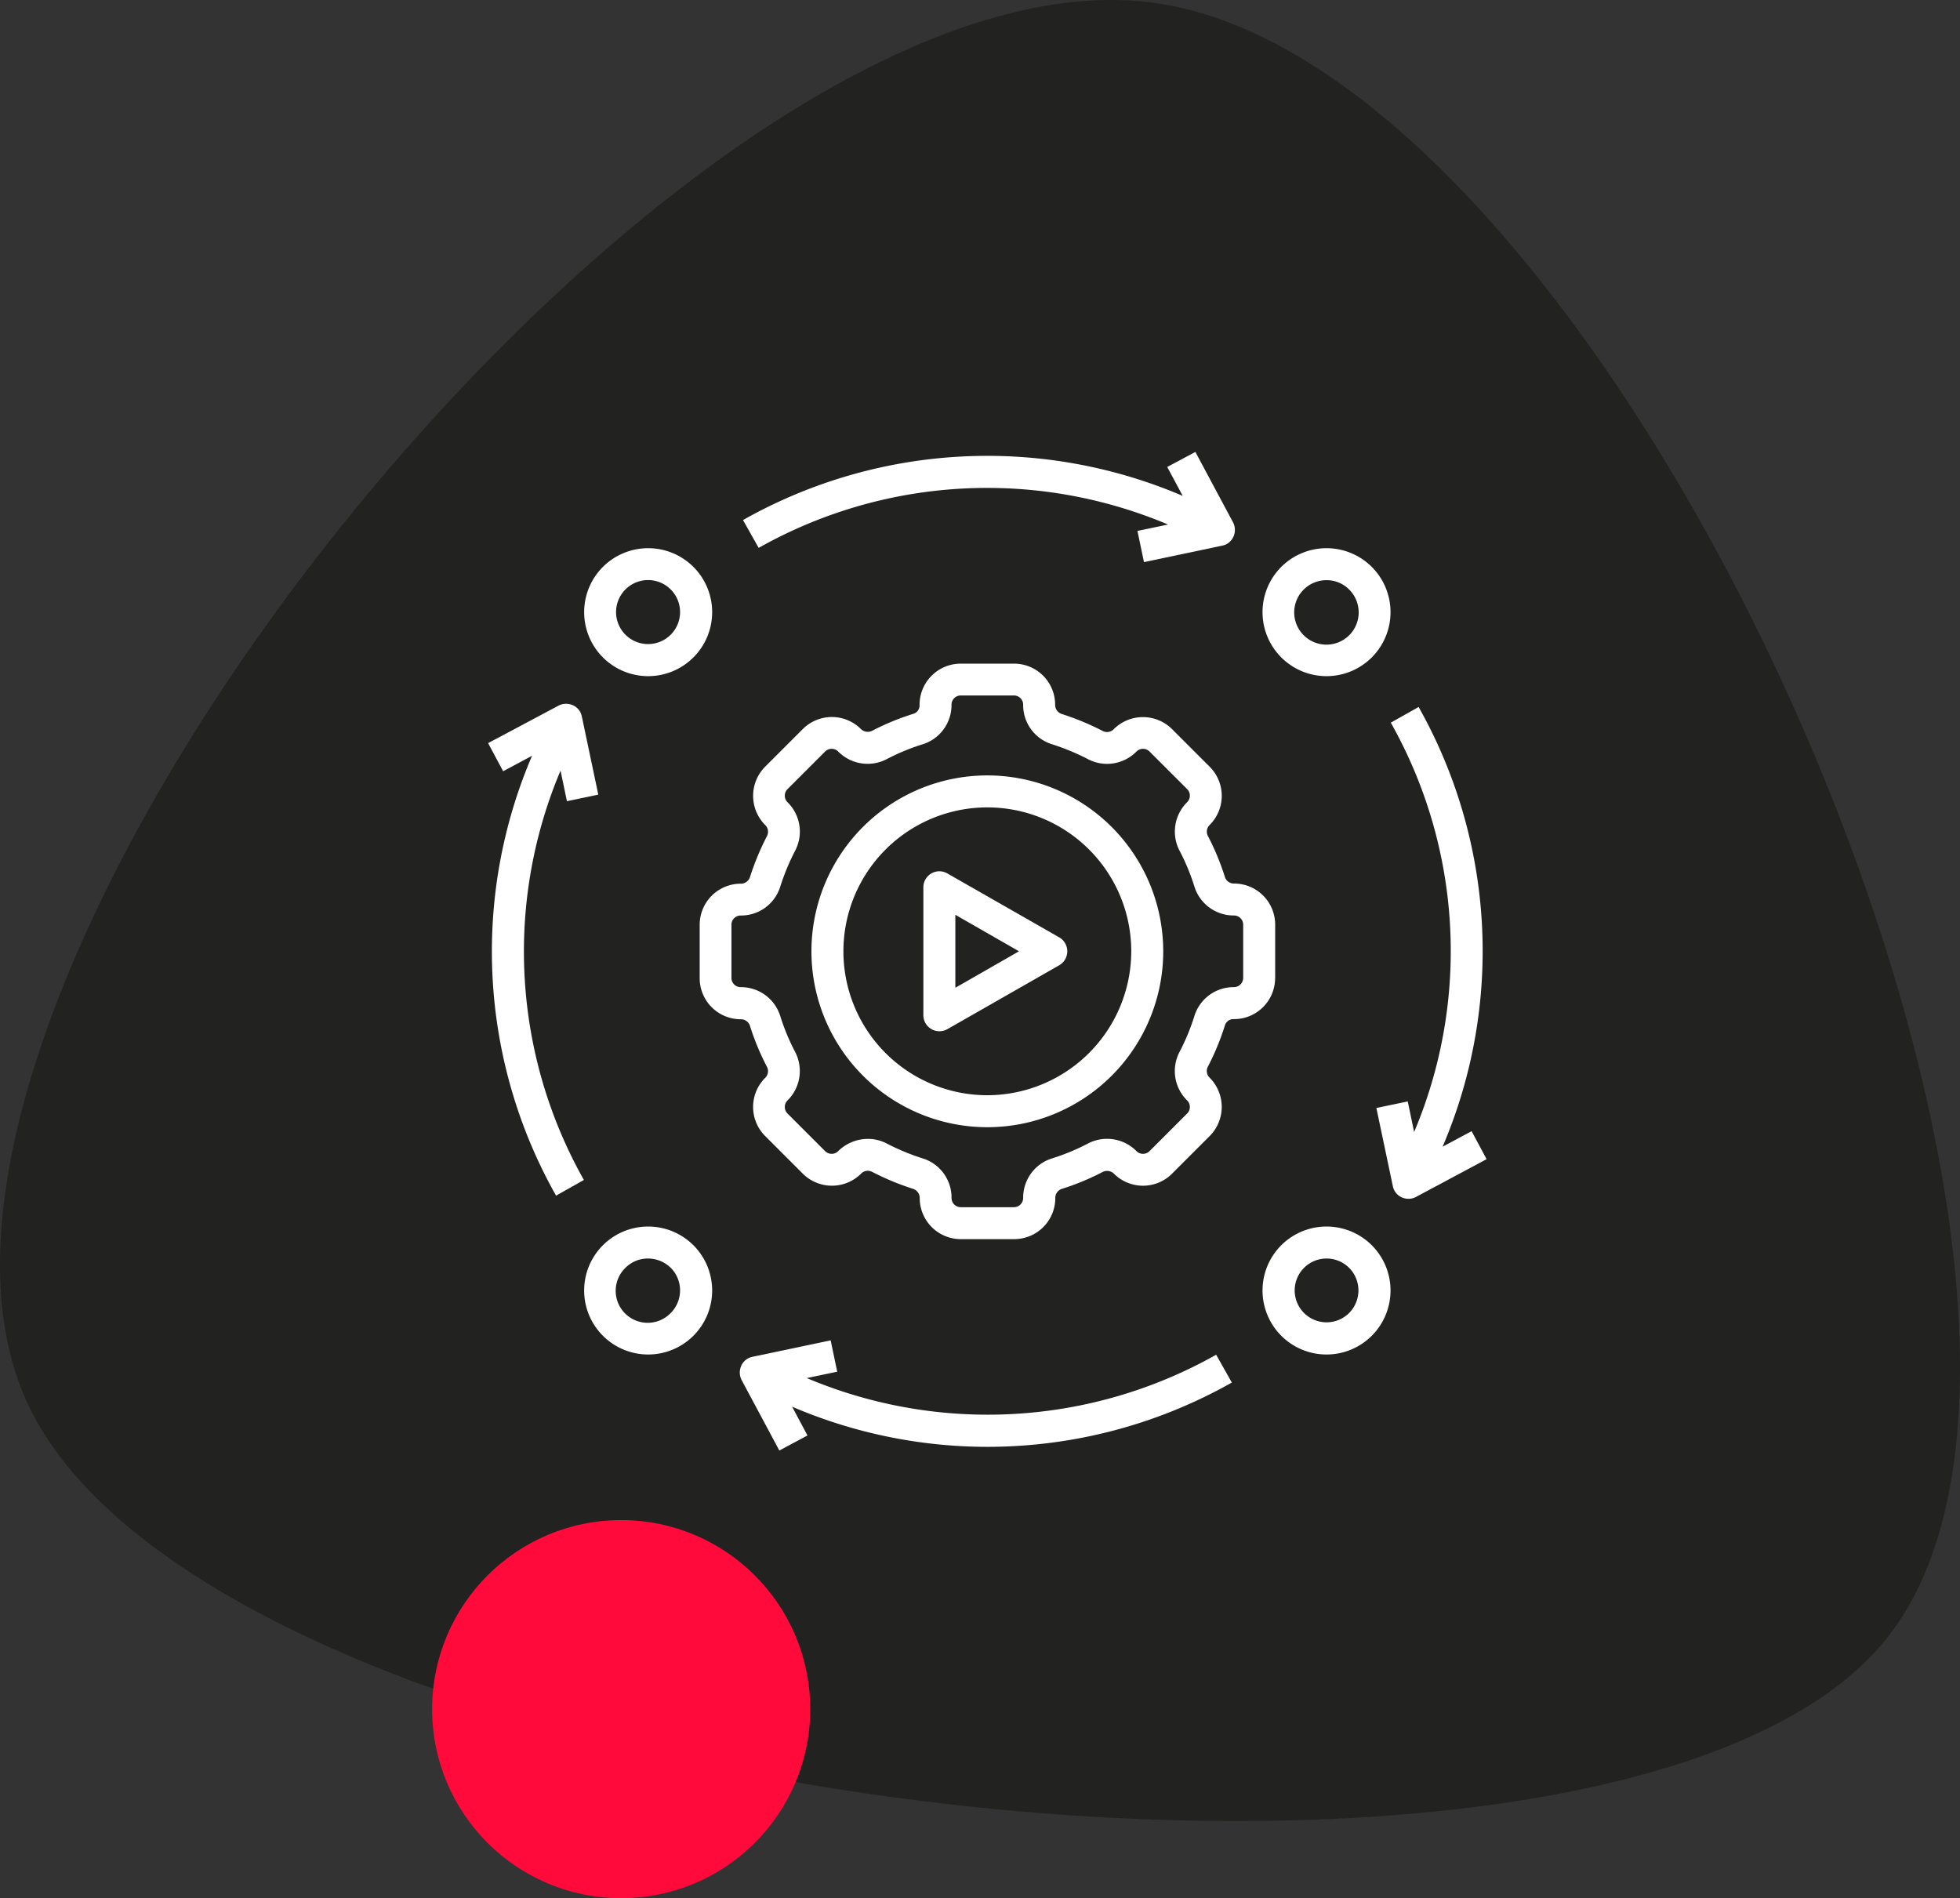
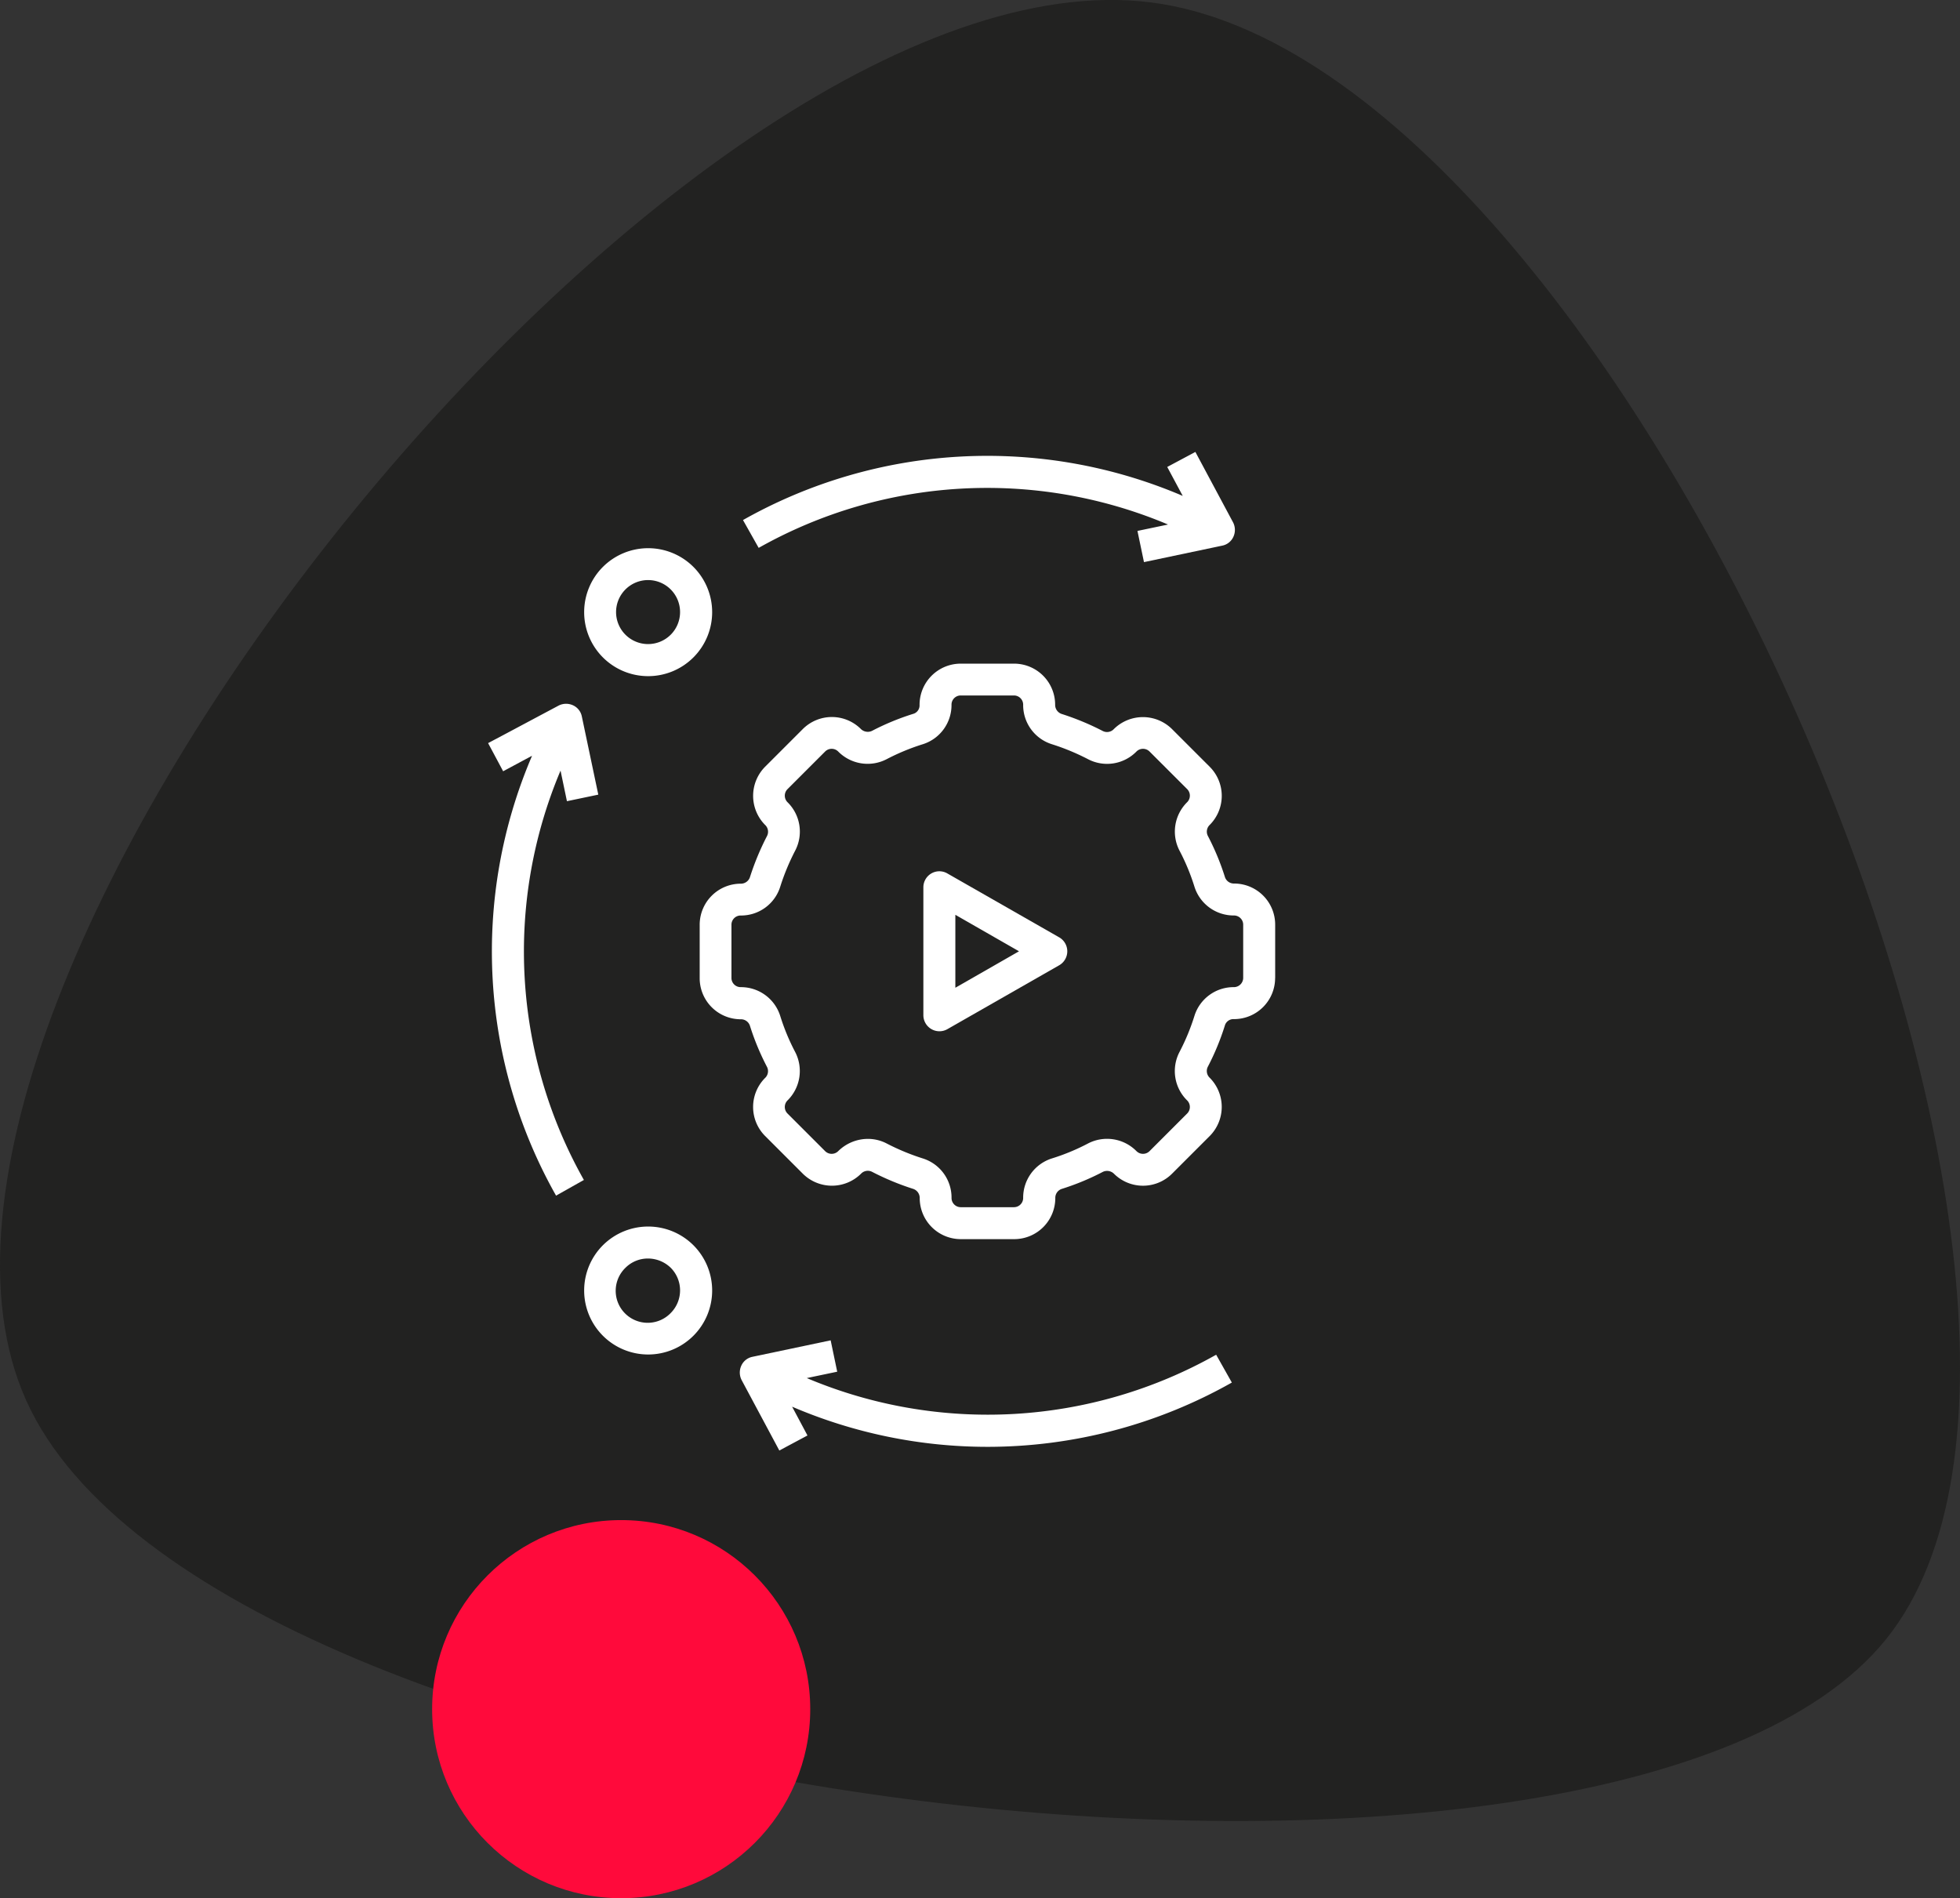
<svg xmlns="http://www.w3.org/2000/svg" width="249.999" height="242.124" viewBox="0 0 249.999 242.124">
  <rect x="0" y="0" width="249.999" height="242.124" fill="#333333" stroke="none" />
  <defs>
    <clipPath id="a">
-       <path d="M23.2,240.574C-20.021,205.778,1.162,26.9,53.666,3.334s186.014,83.433,178.3,143.54S66.422,275.37,23.2,240.574Z" transform="translate(0 232.282) rotate(-90)" fill="#e8e8e8" />
-     </clipPath>
+       </clipPath>
  </defs>
  <g transform="translate(0 0)">
    <g transform="translate(0 0)">
      <path d="M23.2,240.574C-20.021,205.778,1.162,26.9,53.666,3.334s186.014,83.433,178.3,143.54S66.422,275.37,23.2,240.574Z" transform="translate(0 232.282) rotate(-90)" fill="#222221" />
    </g>
    <circle cx="24.114" cy="24.114" r="24.114" transform="translate(55.118 193.896)" fill="#ff0a3b" />
  </g>
  <g transform="translate(62.257 57.646)">
    <path d="M87.417,54.11V47.3a5.24,5.24,0,0,0-5.242-5.242,1.2,1.2,0,0,1-1.163-.816,32.136,32.136,0,0,0-2.182-5.262,1.192,1.192,0,0,1,.245-1.407,5.244,5.244,0,0,0,0-7.4l-4.814-4.814a5.269,5.269,0,0,0-7.424,0,1.192,1.192,0,0,1-1.407.245,33.691,33.691,0,0,0-5.262-2.182,1.222,1.222,0,0,1-.816-1.163A5.24,5.24,0,0,0,54.11,14.01H47.3a5.254,5.254,0,0,0-5.242,5.3,1.119,1.119,0,0,1-.734,1.081,32.035,32.035,0,0,0-5.344,2.2,1.257,1.257,0,0,1-1.407-.245,5.244,5.244,0,0,0-7.4,0l-4.814,4.814a5.269,5.269,0,0,0,0,7.424A1.192,1.192,0,0,1,22.6,36a33.691,33.691,0,0,0-2.182,5.262,1.222,1.222,0,0,1-1.163.816,5.24,5.24,0,0,0-5.242,5.242V54.13a5.24,5.24,0,0,0,5.242,5.242,1.2,1.2,0,0,1,1.163.816A32.136,32.136,0,0,0,22.6,65.45a1.192,1.192,0,0,1-.245,1.407,5.244,5.244,0,0,0,0,7.4l4.814,4.814a5.269,5.269,0,0,0,7.424,0A1.192,1.192,0,0,1,36,78.83a33.692,33.692,0,0,0,5.262,2.182,1.222,1.222,0,0,1,.816,1.163,5.24,5.24,0,0,0,5.242,5.242H54.13a5.24,5.24,0,0,0,5.242-5.242,1.2,1.2,0,0,1,.816-1.163A32.136,32.136,0,0,0,65.45,78.83a1.257,1.257,0,0,1,1.407.245,5.244,5.244,0,0,0,7.4,0l4.814-4.814a5.269,5.269,0,0,0,0-7.424,1.192,1.192,0,0,1-.245-1.407,32.036,32.036,0,0,0,2.2-5.344,1.145,1.145,0,0,1,1.142-.734,5.24,5.24,0,0,0,5.242-5.242Zm-4.079,0a1.19,1.19,0,0,1-1.224,1.163,5.23,5.23,0,0,0-4.977,3.61,27.9,27.9,0,0,1-1.917,4.65,5.25,5.25,0,0,0,.979,6.2,1.182,1.182,0,0,1,0,1.652L71.385,76.2a1.182,1.182,0,0,1-1.652,0,5.271,5.271,0,0,0-6.2-.979,27.2,27.2,0,0,1-4.589,1.9,5.246,5.246,0,0,0-3.671,5.058,1.175,1.175,0,0,1-1.163,1.163H47.3a1.175,1.175,0,0,1-1.163-1.163,5.228,5.228,0,0,0-3.671-5.058,29,29,0,0,1-4.589-1.9,5.2,5.2,0,0,0-2.427-.592A5.418,5.418,0,0,0,31.673,76.2a1.182,1.182,0,0,1-1.652,0l-4.814-4.814a1.182,1.182,0,0,1,0-1.652,5.271,5.271,0,0,0,.979-6.2,27.2,27.2,0,0,1-1.9-4.589,5.246,5.246,0,0,0-5.058-3.671,1.175,1.175,0,0,1-1.163-1.163V47.3a1.175,1.175,0,0,1,1.163-1.163,5.228,5.228,0,0,0,5.058-3.671,28.994,28.994,0,0,1,1.9-4.589,5.25,5.25,0,0,0-.979-6.2,1.182,1.182,0,0,1,0-1.652l4.814-4.814a1.182,1.182,0,0,1,1.652,0,5.271,5.271,0,0,0,6.2.979,27.9,27.9,0,0,1,4.65-1.917,5.232,5.232,0,0,0,3.61-5.038A1.175,1.175,0,0,1,47.3,18.069H54.11a1.175,1.175,0,0,1,1.163,1.163,5.228,5.228,0,0,0,3.671,5.058,29,29,0,0,1,4.589,1.9,5.25,5.25,0,0,0,6.2-.979,1.182,1.182,0,0,1,1.652,0L76.2,30.021a1.182,1.182,0,0,1,0,1.652,5.271,5.271,0,0,0-.979,6.2,27.2,27.2,0,0,1,1.9,4.589,5.246,5.246,0,0,0,5.058,3.671A1.175,1.175,0,0,1,83.338,47.3V54.11Z" transform="translate(12.975 12.995)" fill="#fff" />
-     <path d="M43.436,21A22.436,22.436,0,1,0,65.872,43.436,22.45,22.45,0,0,0,43.436,21Zm0,40.793A18.357,18.357,0,1,1,61.793,43.436,18.385,18.385,0,0,1,43.436,61.793Z" transform="translate(20.242 20.262)" fill="#fff" />
    <path d="M45.337,35.429,31.059,27.27a2.026,2.026,0,0,0-2.04,0A2.047,2.047,0,0,0,28,29.045V45.362a2.051,2.051,0,0,0,3.059,1.774l14.278-8.159a2.054,2.054,0,0,0,0-3.549Zm-13.258,6.4v-9.28L40.2,37.2l-8.118,4.65Z" transform="translate(27.519 26.495)" fill="#fff" />
-     <path d="M51.6,9.176a8.163,8.163,0,1,0,11.544,0A8.174,8.174,0,0,0,51.6,9.176Zm8.648,2.876a4.112,4.112,0,1,1-2.876-1.183,4.01,4.01,0,0,1,2.876,1.183Z" transform="translate(49.57 5.489)" fill="#fff" />
-     <path d="M51.6,51.6a8.163,8.163,0,1,0,11.544,0A8.174,8.174,0,0,0,51.6,51.6Zm8.648,8.648a4.069,4.069,0,1,1,0-5.772,4.087,4.087,0,0,1,0,5.772Z" transform="translate(49.57 49.591)" fill="#fff" />
    <path d="M9.176,51.6a8.163,8.163,0,1,0,11.544,0A8.174,8.174,0,0,0,9.176,51.6Zm8.648,8.648a4.082,4.082,0,1,1-5.772-5.772,4.044,4.044,0,0,1,2.876-1.183,4.179,4.179,0,0,1,2.9,1.183A4.087,4.087,0,0,1,17.825,60.245Z" transform="translate(5.468 49.591)" fill="#fff" />
    <path d="M9.176,9.176a8.163,8.163,0,1,0,11.544,0A8.174,8.174,0,0,0,9.176,9.176Zm8.648,8.648a4.082,4.082,0,1,1,0-5.772A4.087,4.087,0,0,1,17.825,17.825Z" transform="translate(5.468 5.489)" fill="#fff" />
    <path d="M10.02,25.047l.816,3.9,4-.836-2.1-9.974a1.982,1.982,0,0,0-1.142-1.428,2.1,2.1,0,0,0-1.815.041L.78,21.539,2.7,25.129,6.389,23.15A63.354,63.354,0,0,0,9.449,79.261l3.549-2A59.333,59.333,0,0,1,10.02,25.047Z" transform="translate(-0.78 15.603)" fill="#fff" />
    <path d="M25.047,61.144l3.9-.816-.836-4-9.974,2.1a1.982,1.982,0,0,0-1.428,1.142,2.1,2.1,0,0,0,.041,1.815l4.814,8.995,3.59-1.917-1.958-3.671a63.224,63.224,0,0,0,24.9,5.12,63.352,63.352,0,0,0,31.186-8.2l-2-3.549a59.333,59.333,0,0,1-52.215,2.978Z" transform="translate(15.583 56.993)" fill="#fff" />
    <path d="M67.874,14.823l9.974-2.1a1.982,1.982,0,0,0,1.428-1.142,2.1,2.1,0,0,0-.041-1.815L74.422.77l-3.59,1.917L72.81,6.379a63.379,63.379,0,0,0-56.09,3.08l2,3.549A59.333,59.333,0,0,1,70.934,10.03l-3.9.816.836,4Z" transform="translate(15.792 -0.77)" fill="#fff" />
-     <path d="M68.466,70.832,64.774,72.81a63.45,63.45,0,0,0-3.059-56.09l-3.549,2a59.333,59.333,0,0,1,2.978,52.215l-.816-3.9-4,.836,2.1,9.974a1.982,1.982,0,0,0,1.142,1.428,2.088,2.088,0,0,0,.857.184,2.03,2.03,0,0,0,.959-.245L70.383,74.4l-1.917-3.59Z" transform="translate(56.973 15.812)" fill="#fff" />
  </g>
</svg>